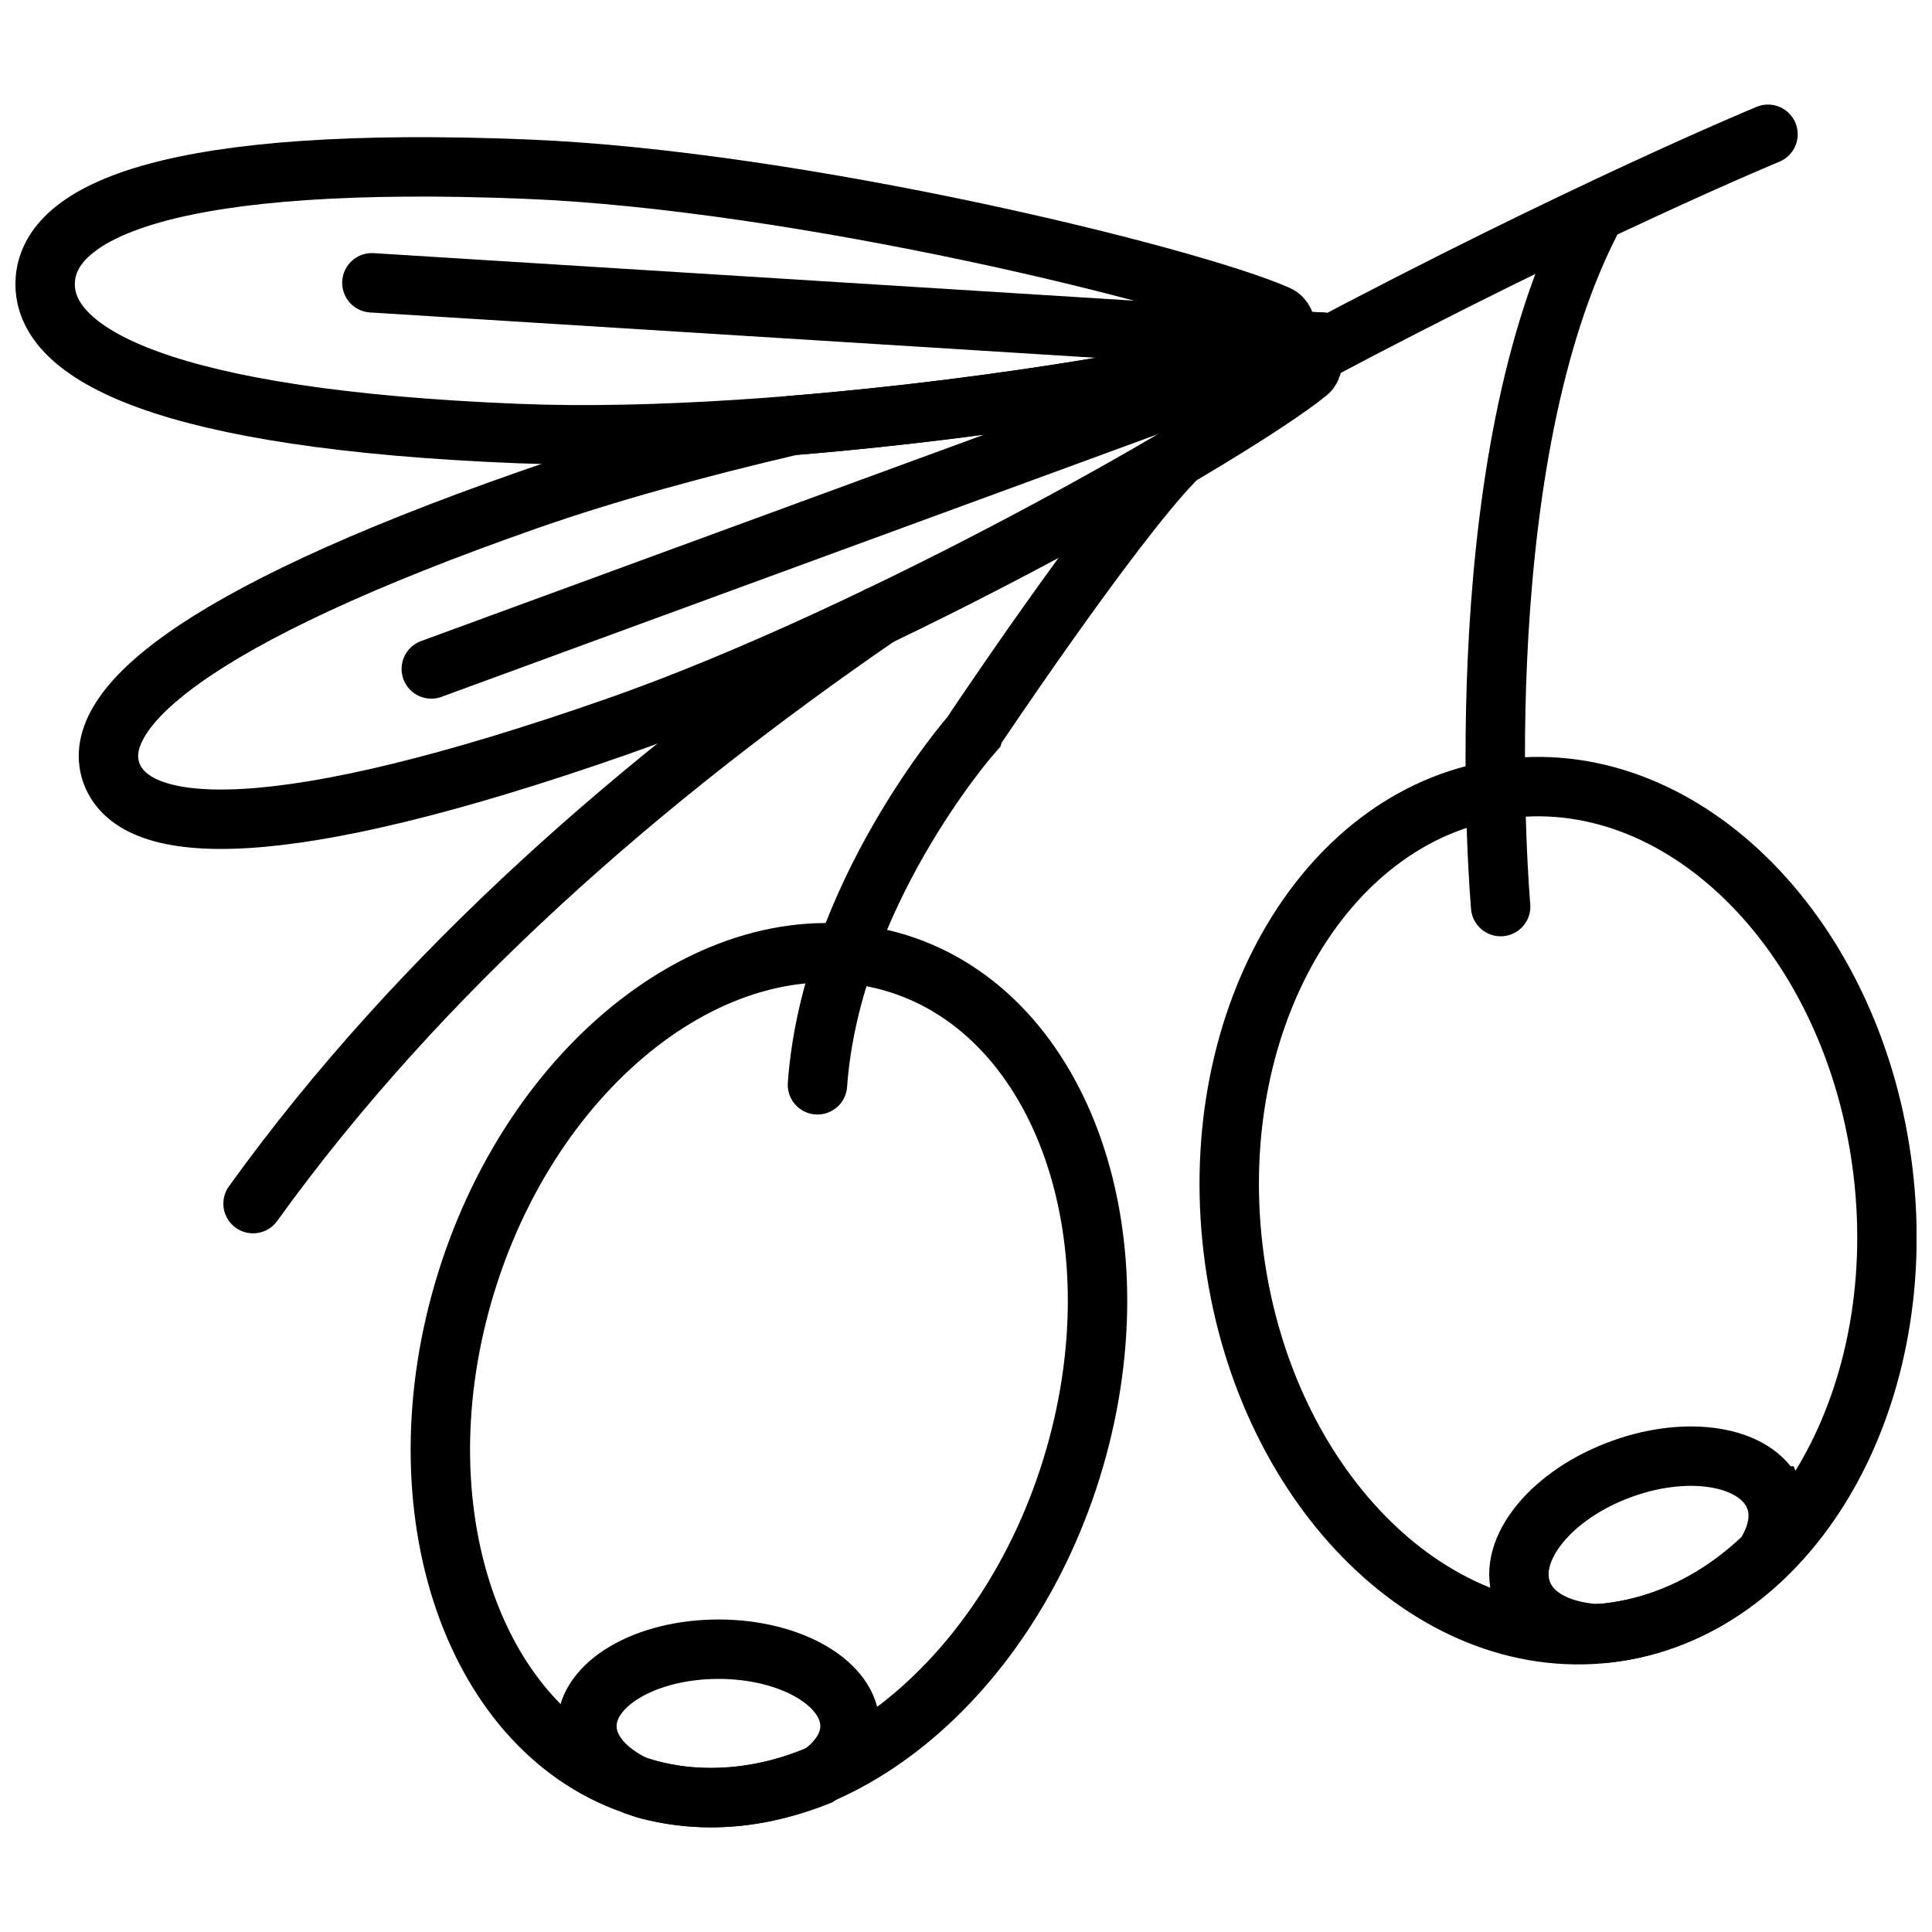
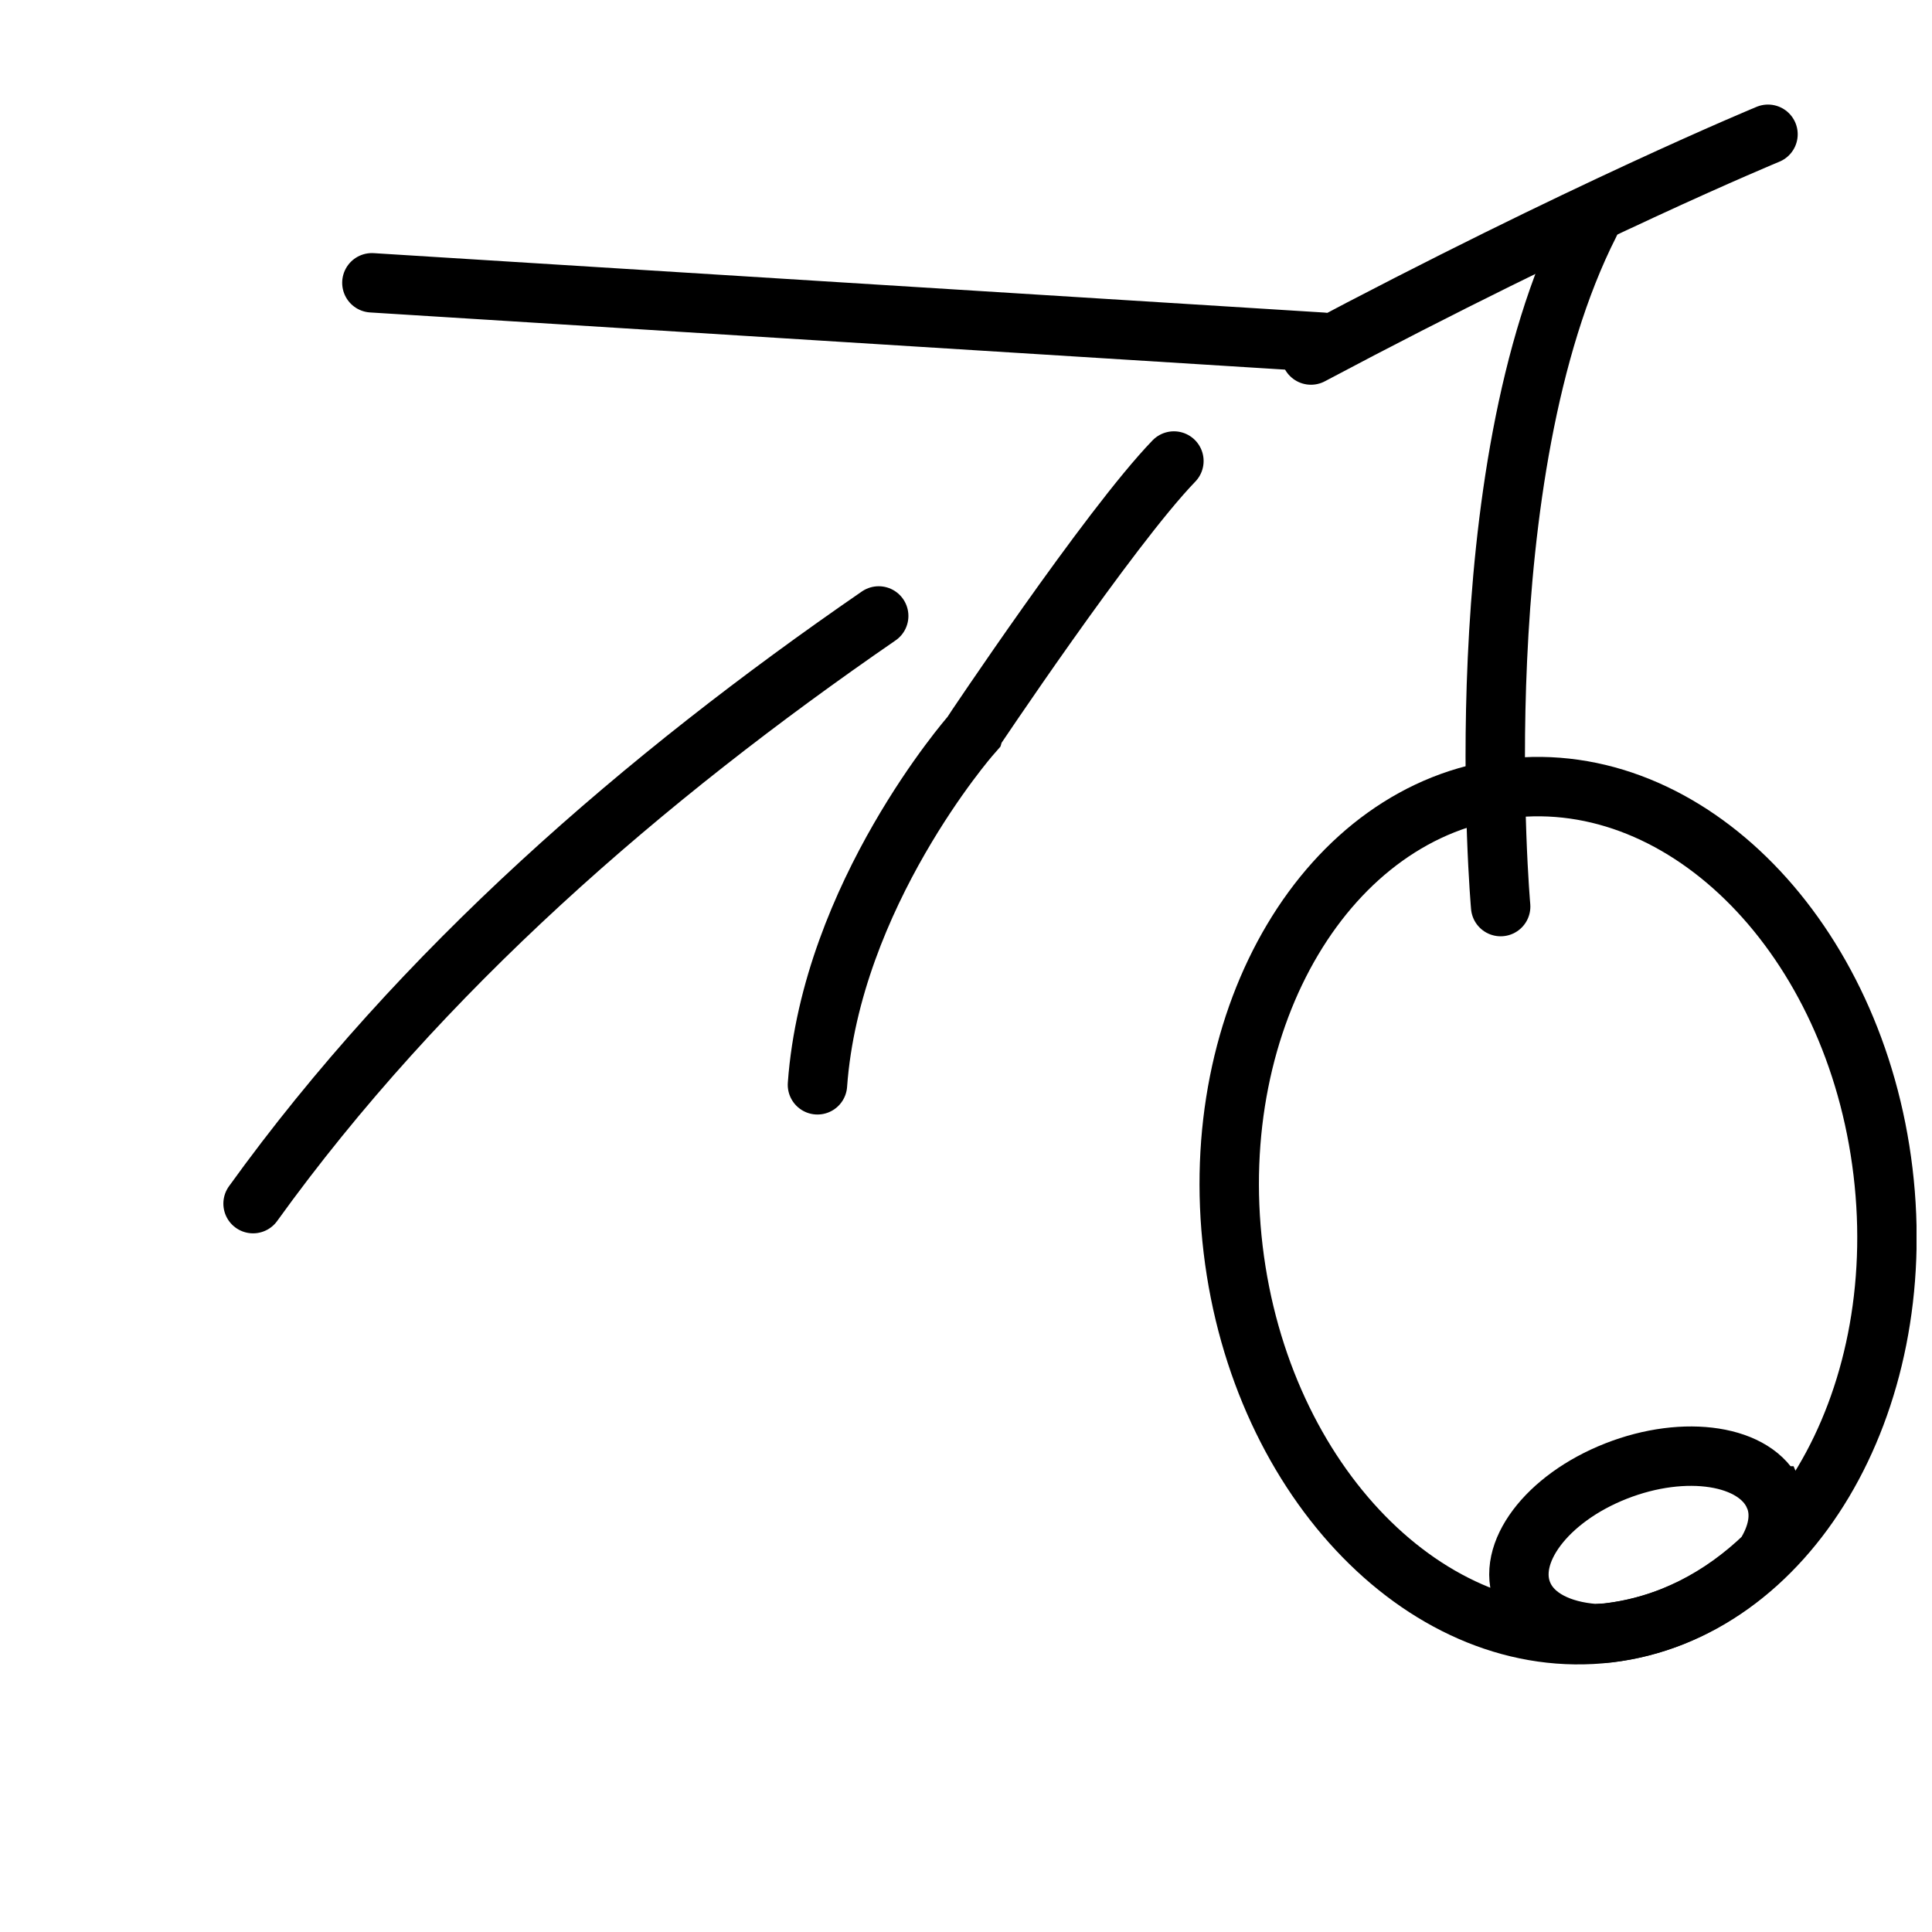
<svg xmlns="http://www.w3.org/2000/svg" width="800px" height="800px" version="1.1" viewBox="144 144 512 512">
  <defs>
    <clipPath id="l">
-       <path d="m148.09 148.09h503.81v395.91h-503.81z" />
-     </clipPath>
+       </clipPath>
    <clipPath id="h">
      <path d="m148.09 148.09h503.81v333.91h-503.81z" />
    </clipPath>
    <clipPath id="g">
      <path d="m148.09 148.09h503.81v309.91h-503.81z" />
    </clipPath>
    <clipPath id="f">
-       <path d="m148.09 173h503.81v478.9h-503.81z" />
-     </clipPath>
+       </clipPath>
    <clipPath id="e">
      <path d="m148.09 148.09h503.81v503.81h-503.81z" />
    </clipPath>
    <clipPath id="d">
      <path d="m148.09 148.09h503.81v435.91h-503.81z" />
    </clipPath>
    <clipPath id="c">
      <path d="m148.09 148.09h451.91v503.81h-451.91z" />
    </clipPath>
    <clipPath id="b">
      <path d="m268 148.09h383.9v312.91h-383.9z" />
    </clipPath>
    <clipPath id="a">
-       <path d="m148.09 358h443.91v293.9h-443.91z" />
-     </clipPath>
+       </clipPath>
    <clipPath id="k">
      <path d="m247 148.09h404.9v503.81h-404.9z" />
    </clipPath>
    <clipPath id="j">
      <path d="m323 307h328.9v344.9h-328.9z" />
    </clipPath>
    <clipPath id="i">
      <path d="m317 148.09h334.9v458.91h-334.9z" />
    </clipPath>
  </defs>
  <g>
    <g clip-path="url(#l)">
      <path transform="matrix(7.872 0 0 7.872 148.09 171.71)" d="m14 19 30-11" fill="none" stroke="#000000" stroke-linecap="round" stroke-miterlimit="10" stroke-width="2" />
    </g>
    <g clip-path="url(#h)">
-       <path transform="matrix(7.872 0 0 7.872 148.09 171.71)" d="m16.911 11.075c-11.825-0.477-15.991-2.64-15.91-5.098 0.082-2.458 4.381-4.28 16.205-3.803 9.189 0.371 22.288 3.59 25.286 4.911 0.407 0.179 0.38 0.984-0.038 1.13-3.076 1.075-16.354 3.231-25.542 2.86zm0 0" fill="none" stroke="#000000" stroke-linecap="round" stroke-miterlimit="10" stroke-width="2" />
-     </g>
+       </g>
    <g clip-path="url(#g)">
      <path transform="matrix(7.872 0 0 7.872 148.09 171.71)" d="m44 8-32-2" fill="none" stroke="#000000" stroke-linecap="round" stroke-miterlimit="10" stroke-width="2" />
    </g>
    <g clip-path="url(#f)">
      <path transform="matrix(7.872 0 0 7.872 148.09 171.71)" d="m35.653 45.585c-2.243 7.699-8.667 12.683-14.348 11.132-5.681-1.551-8.468-9.05-6.224-16.749 2.244-7.699 8.667-12.683 14.348-11.132 5.681 1.551 8.467 9.05 6.224 16.749zm0 0" fill="none" stroke="#000000" stroke-linecap="round" stroke-miterlimit="10" stroke-width="2" />
    </g>
    <g clip-path="url(#e)">
      <path transform="matrix(7.872 0 0 7.872 148.09 171.71)" d="m27 33c0.461-6.389 5.161-11.762 5.161-11.762 0-4.96e-4 4.656-6.979 6.839-9.238" fill="none" stroke="#000000" stroke-linecap="round" stroke-miterlimit="10" stroke-width="2" />
    </g>
    <g clip-path="url(#d)">
-       <path transform="matrix(7.872 0 0 7.872 148.09 171.71)" d="m43.124 8.048c-0.141 0-0.325 0.009-0.501 0.017-0.049 0.059-0.095 0.124-0.168 0.15-2.13 0.744-9.147 2.005-16.312 2.589-3.119 0.729-6.218 1.574-8.884 2.507-11.423 3.997-14.84 7.135-14.009 9.24s5.593 2.382 17.017-1.615c8.877-3.106 20.71-9.866 23.24-11.919 0.342-0.279 0.07-0.968-0.383-0.968zm0 0" fill="none" stroke="#000000" stroke-linecap="round" stroke-miterlimit="10" stroke-width="2" />
-     </g>
+       </g>
    <g clip-path="url(#c)">
      <path transform="matrix(7.872 0 0 7.872 148.09 171.71)" d="m29.062 17.216c-7.894 5.436-15.395 11.916-21.062 19.784" fill="none" stroke="#000000" stroke-linecap="round" stroke-miterlimit="10" stroke-width="2" />
    </g>
    <g clip-path="url(#b)">
      <path transform="matrix(7.872 0 0 7.872 148.09 171.71)" d="m59 1s-6.237 2.574-15.386 7.432" fill="none" stroke="#000000" stroke-linecap="round" stroke-miterlimit="10" stroke-width="2" />
    </g>
    <g clip-path="url(#a)">
      <path transform="matrix(7.872 0 0 7.872 148.09 171.71)" d="m28.097 54.594c0-1.433-1.983-2.594-4.429-2.594s-4.429 1.162-4.429 2.594c0 0.806 0.641 1.517 1.626 1.993 0.147 0.047 0.288 0.106 0.44 0.145 1.884 0.486 3.848 0.281 5.716-0.46 0.661-0.453 1.075-1.034 1.075-1.678zm0 0" fill="none" stroke="#000000" stroke-linecap="round" stroke-miterlimit="10" stroke-width="2" />
    </g>
    <g clip-path="url(#k)">
      <path transform="matrix(7.817 -.933 .933 7.817 116.24 222.22)" d="m62.945 37.235c5.7e-5 7.905-4.932 14.315-11.016 14.315-6.084 4.6e-5 -11.016-6.409-11.016-14.315s4.932-14.315 11.016-14.315c6.084-4.5e-5 11.016 6.409 11.016 14.315" fill="none" stroke="#000000" stroke-linecap="round" stroke-miterlimit="10" stroke-width="2" />
    </g>
    <g clip-path="url(#j)">
      <path transform="matrix(7.872 0 0 7.872 148.09 171.71)" d="m59.207 46.84c-0.607-1.38-2.99-1.754-5.324-0.836-2.334 0.918-3.734 2.781-3.127 4.161 0.341 0.776 1.254 1.221 2.395 1.309 0.16-0.01 0.319-0.006 0.481-0.026 2.004-0.239 3.79-1.174 5.259-2.59 0.439-0.683 0.589-1.399 0.317-2.018zm0 0" fill="none" stroke="#000000" stroke-linecap="round" stroke-miterlimit="10" stroke-width="2" />
    </g>
    <g clip-path="url(#i)">
      <path transform="matrix(7.872 0 0 7.872 148.09 171.71)" d="m50 27s-1.29-14.545 3-23" fill="none" stroke="#000000" stroke-linecap="round" stroke-miterlimit="10" stroke-width="2" />
    </g>
  </g>
</svg>